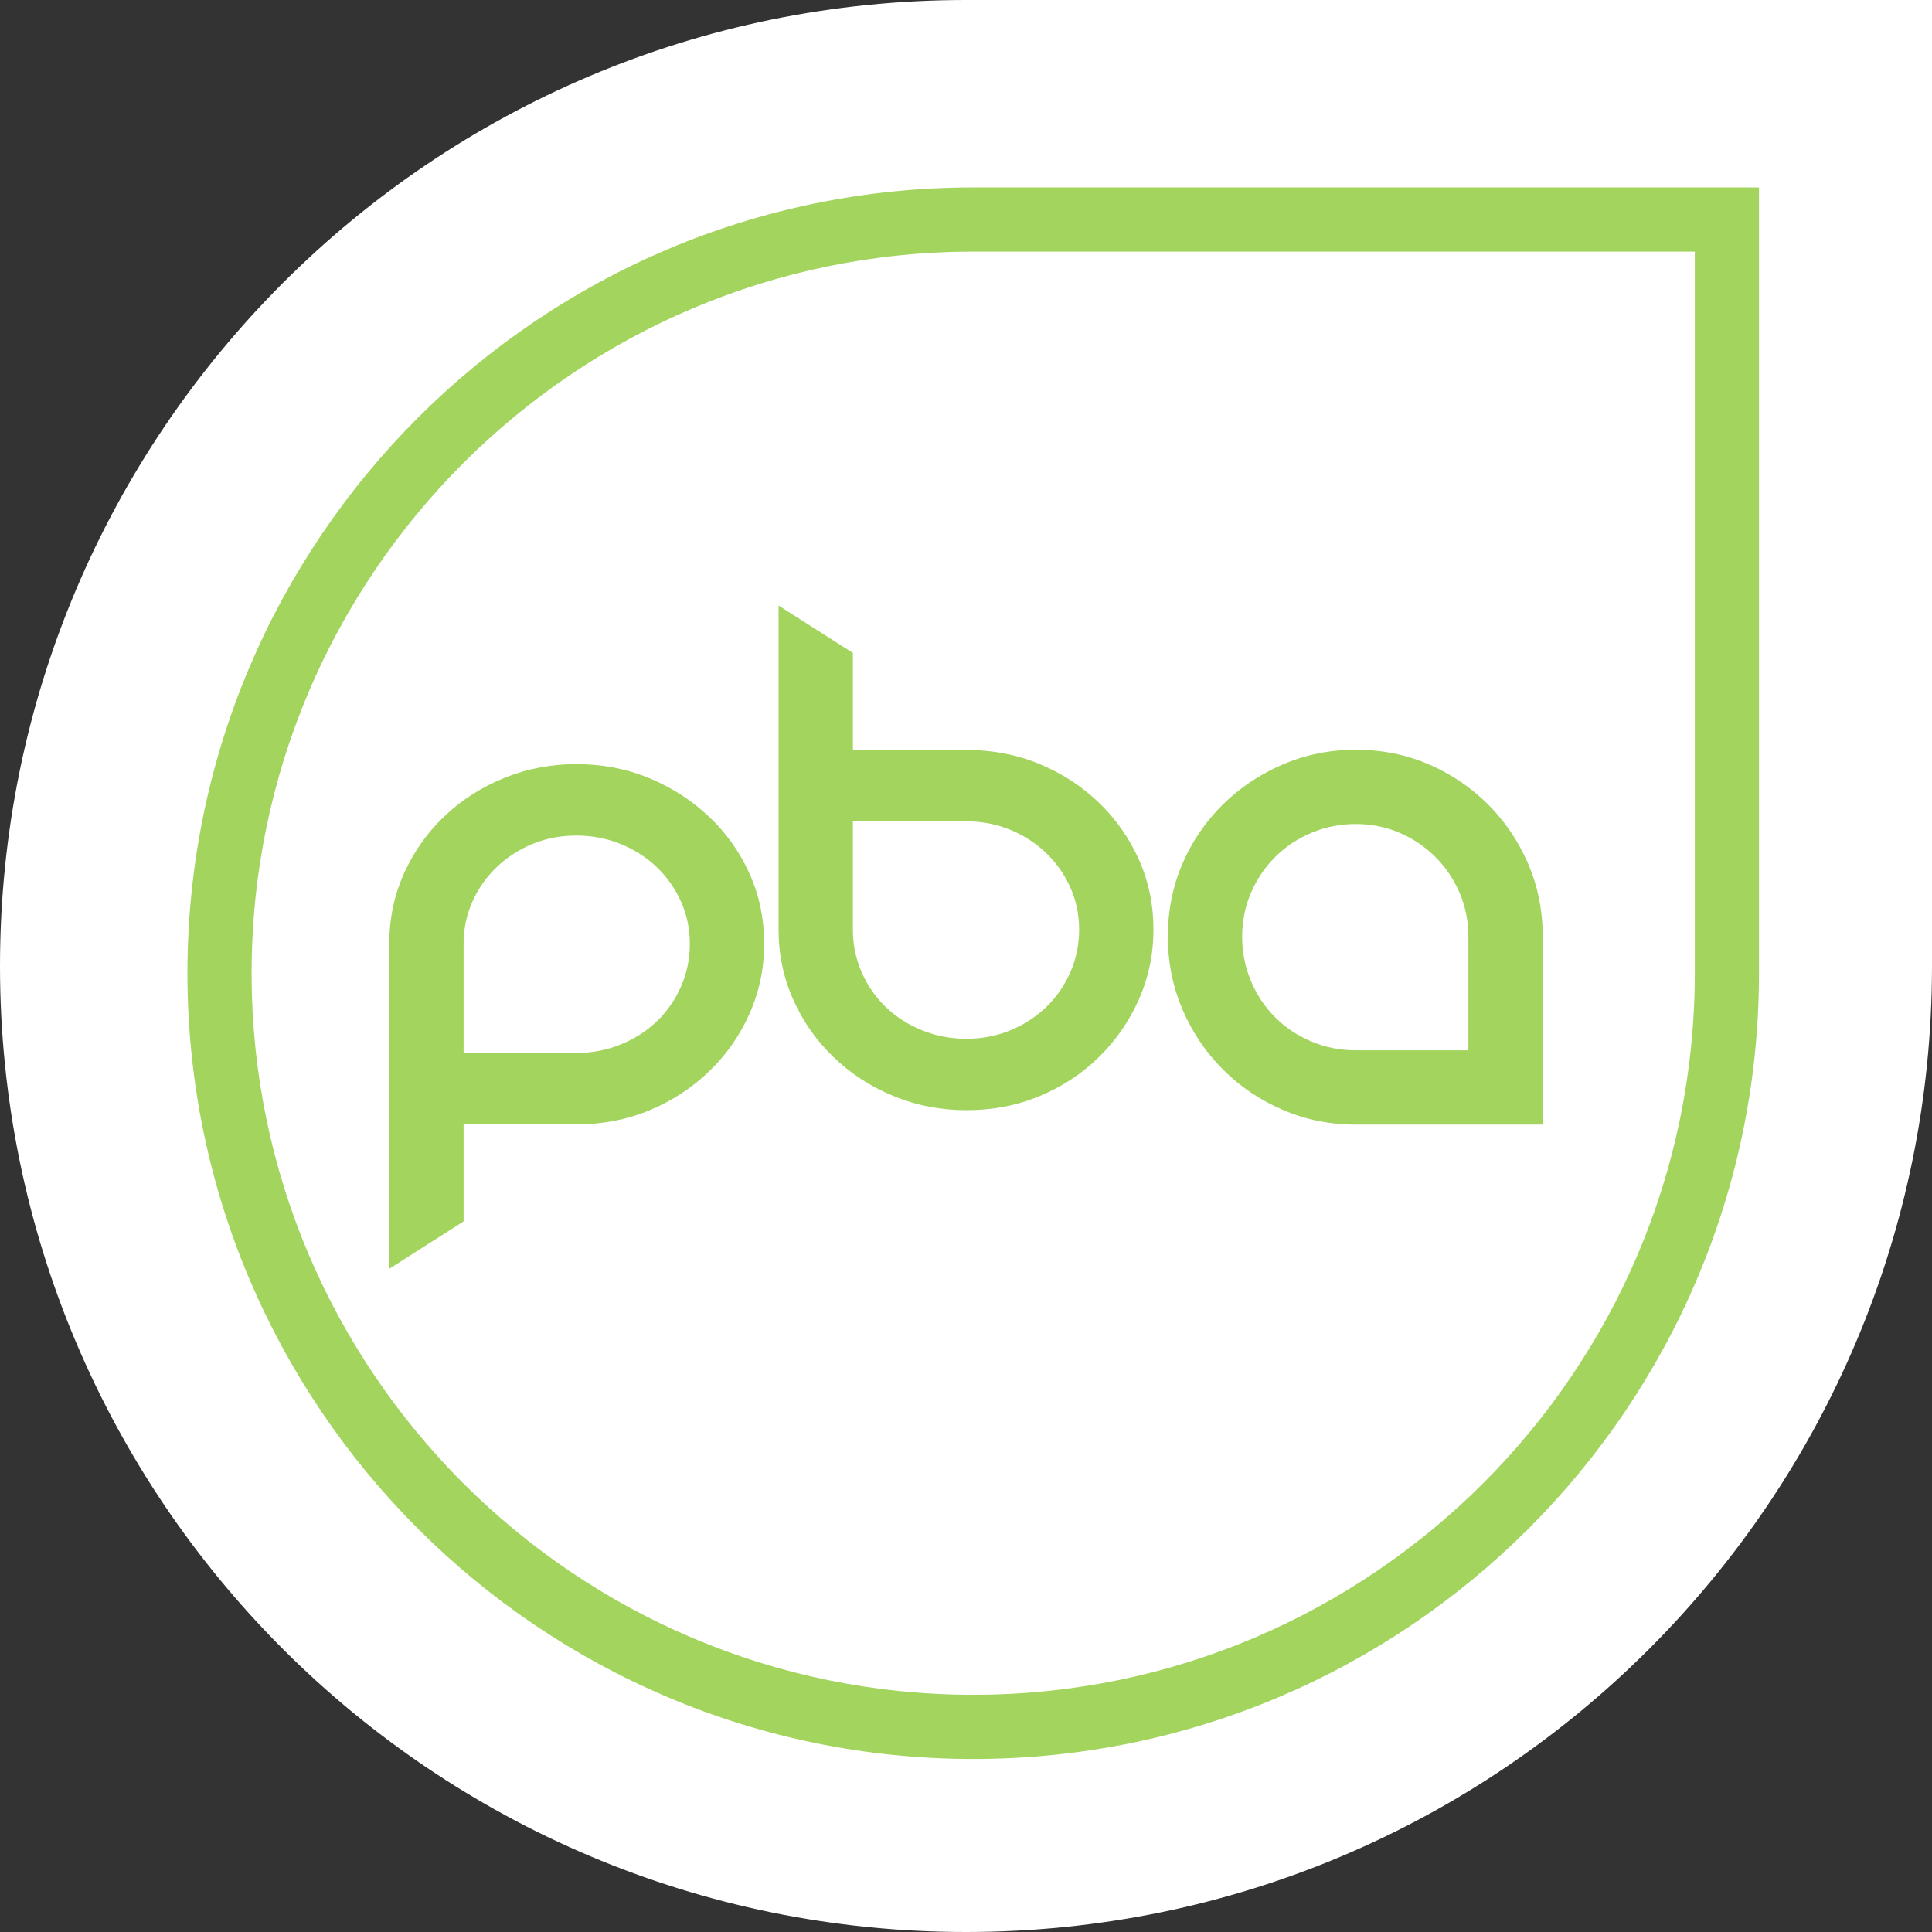
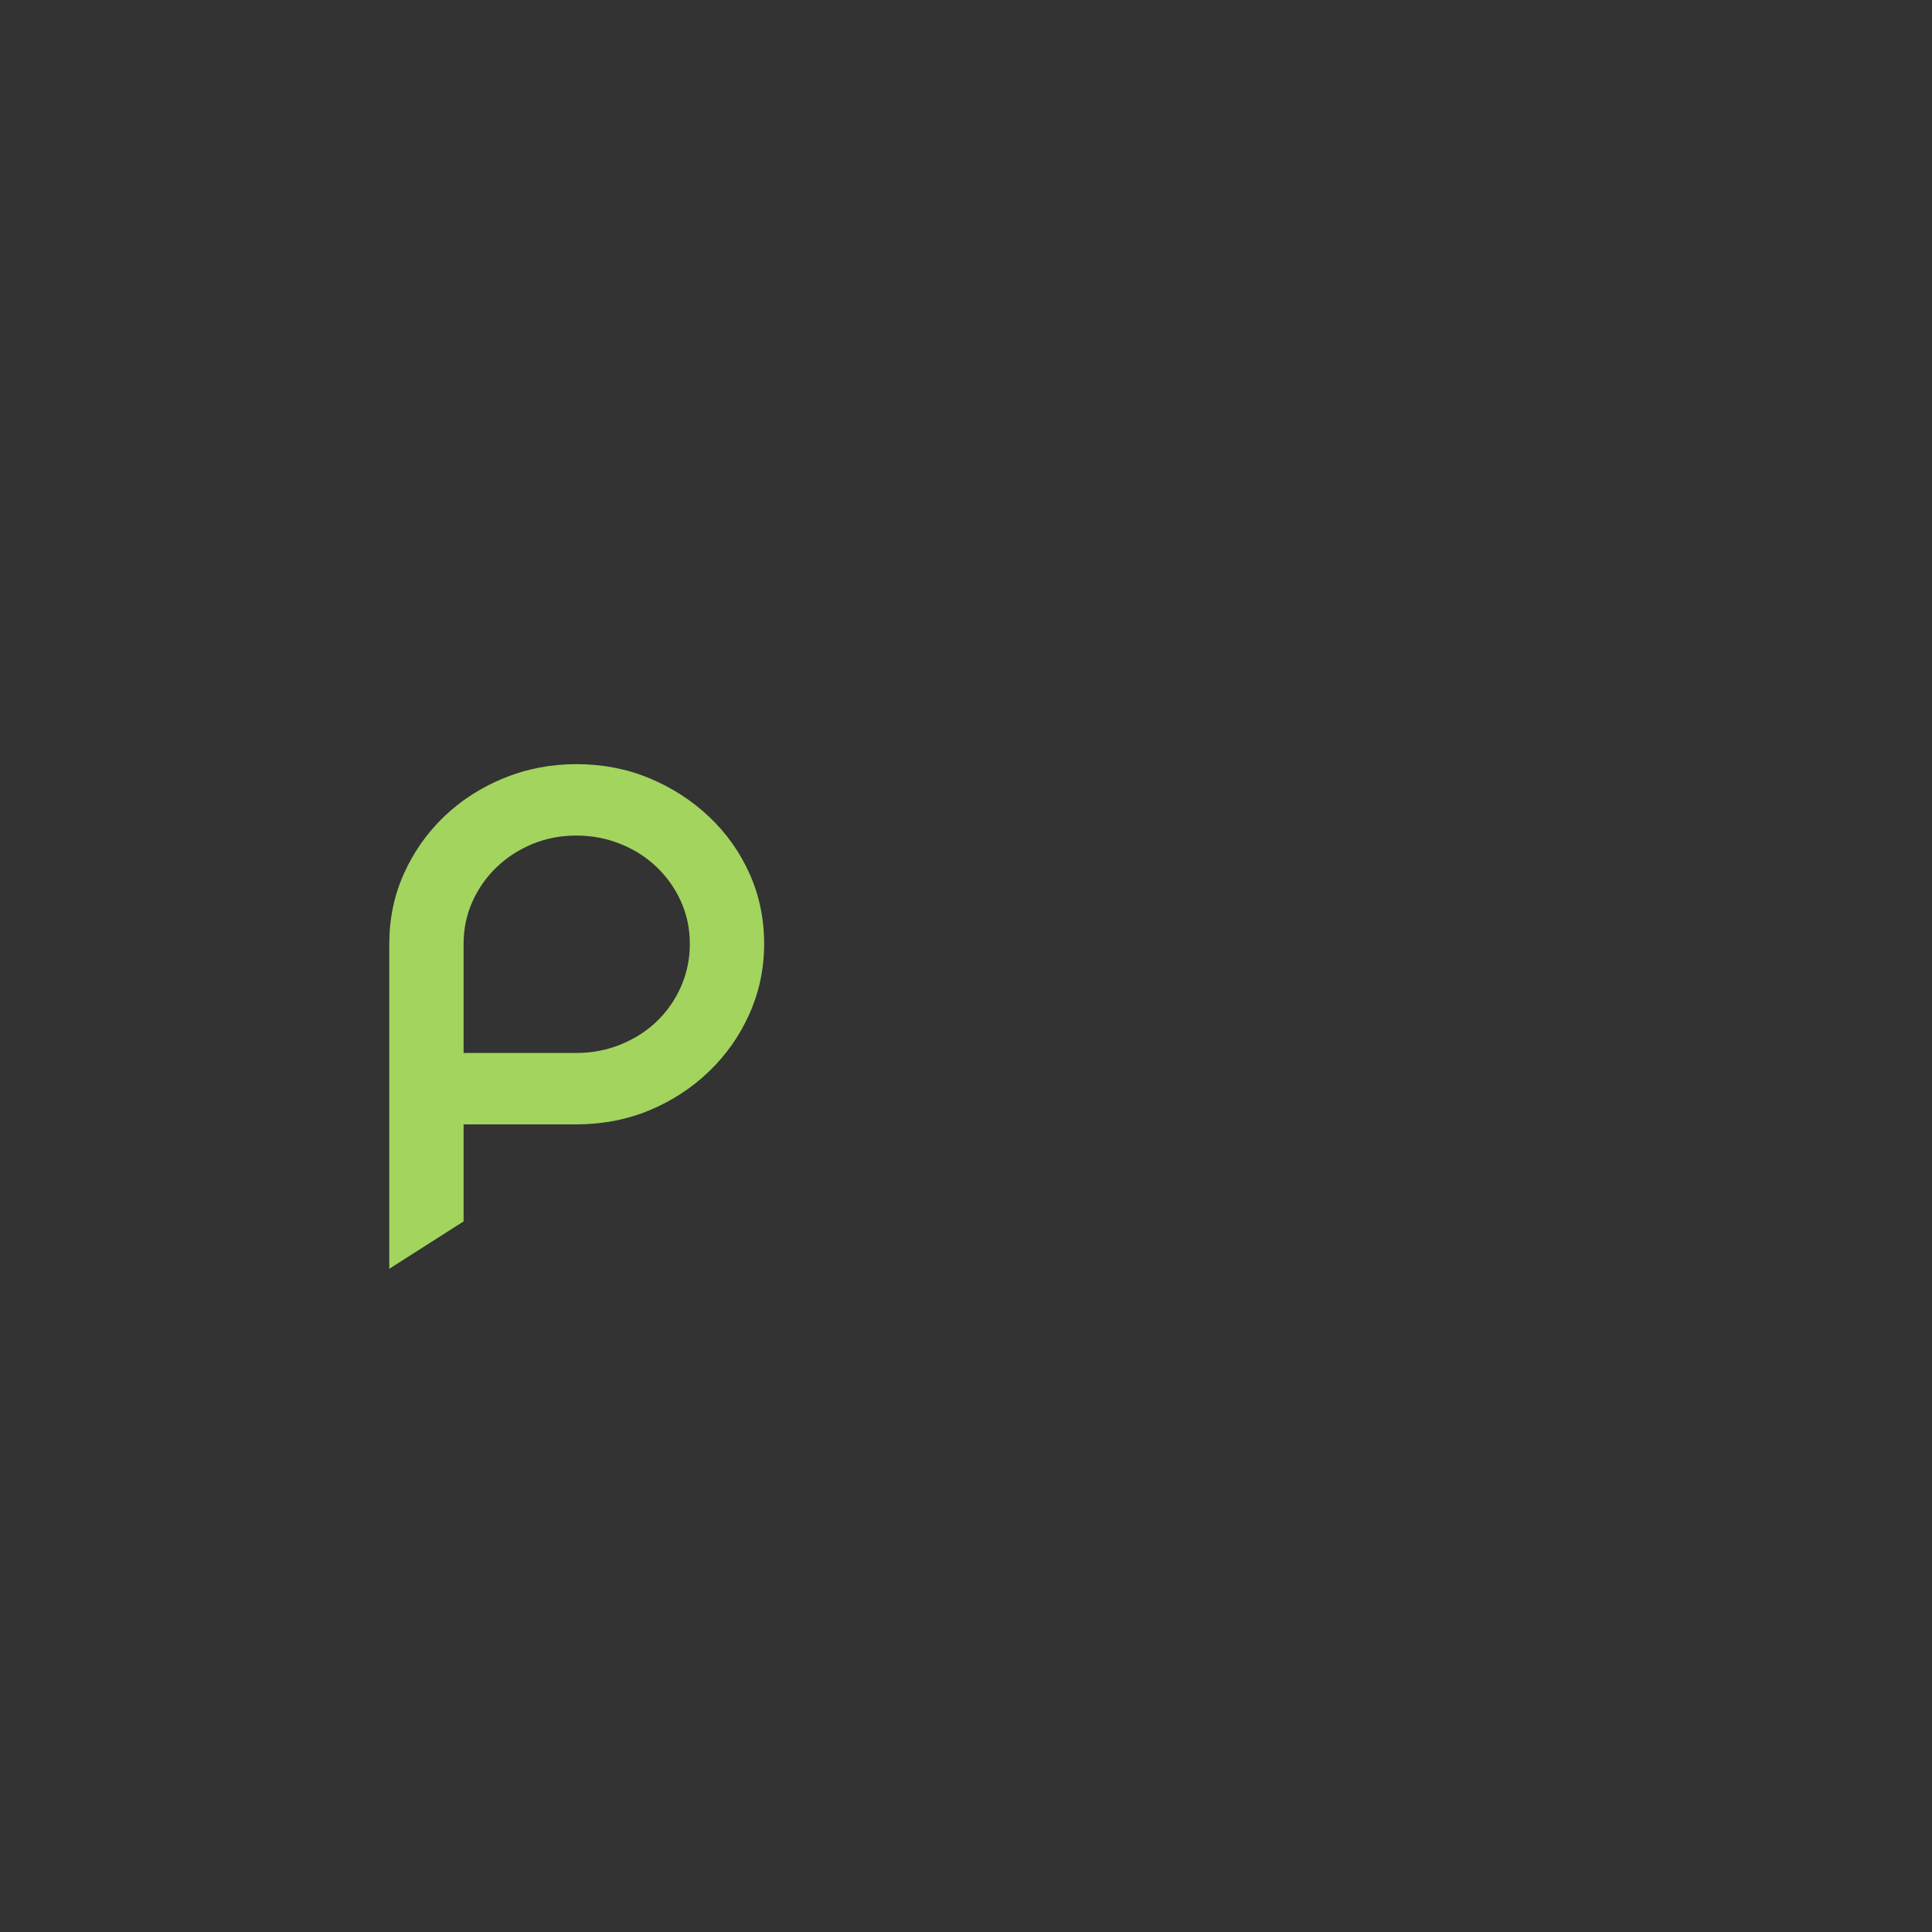
<svg xmlns="http://www.w3.org/2000/svg" width="134px" height="134px" viewBox="0 0 134 134" version="1.1">
  <rect x="0" y="0" width="134" height="134" fill="#333333" stroke="none" />
  <title>Group 2</title>
  <g id="Page-1" stroke="none" stroke-width="1" fill="none" fill-rule="evenodd">
    <g id="Home-2-Copy" transform="translate(-102, -14)">
      <g id="Group-2" transform="translate(102, 14)">
-         <path d="M67,0 L134,0 L134,0 L134,67 C134,104.003 104.003,134 67,134 C29.997,134 4.53157013e-15,104.003 0,67 C-4.53157013e-15,29.997 29.997,6.7973552e-15 67,0 Z" id="Rectangle" fill="#FFFFFF" />
        <g id="Group-9" transform="translate(13, 13)" fill="#A2D45E">
          <path d="M30.04,59.447 C31.005,59.058 31.844,58.521 32.559,57.834 C33.273,57.148 33.833,56.341 34.238,55.414 C34.643,54.487 34.846,53.503 34.846,52.465 C34.846,51.426 34.643,50.452 34.238,49.543 C33.833,48.635 33.273,47.837 32.559,47.15 C31.844,46.464 31.005,45.926 30.04,45.537 C29.075,45.147 28.051,44.953 26.971,44.953 C25.89,44.953 24.877,45.147 23.931,45.537 C22.985,45.926 22.155,46.464 21.441,47.15 C20.727,47.837 20.167,48.635 19.762,49.543 C19.357,50.452 19.154,51.426 19.154,52.465 L19.154,60.032 L26.971,60.032 C28.051,60.032 29.075,59.838 30.04,59.447 M26.971,40 C28.785,40 30.475,40.326 32.038,40.974 C33.601,41.624 34.981,42.514 36.178,43.645 C37.374,44.776 38.311,46.093 38.986,47.596 C39.661,49.098 40,50.721 40,52.465 C40,54.171 39.661,55.785 38.986,57.306 C38.311,58.827 37.374,60.162 36.178,61.312 C34.981,62.462 33.601,63.362 32.038,64.01 C30.475,64.66 28.785,64.984 26.971,64.984 L19.154,64.984 L19.154,71.714 L14,75 L14,52.465 C14,50.721 14.338,49.098 15.014,47.596 C15.689,46.093 16.616,44.776 17.793,43.645 C18.97,42.514 20.35,41.624 21.934,40.974 C23.516,40.326 25.195,40 26.971,40" id="Fill-1" />
-           <path d="M54.029,59.048 C55.109,59.048 56.122,58.853 57.069,58.463 C58.014,58.074 58.844,57.537 59.559,56.85 C60.273,56.164 60.833,55.357 61.238,54.429 C61.644,53.502 61.846,52.519 61.846,51.481 C61.846,50.442 61.644,49.468 61.238,48.559 C60.833,47.651 60.273,46.853 59.559,46.167 C58.844,45.48 58.014,44.942 57.069,44.553 C56.122,44.163 55.109,43.968 54.029,43.968 L46.154,43.968 L46.154,51.481 C46.154,52.519 46.356,53.502 46.762,54.429 C47.167,55.357 47.726,56.164 48.441,56.85 C49.155,57.537 49.994,58.074 50.959,58.463 C51.925,58.853 52.948,59.048 54.029,59.048 M59.096,39.99 C60.659,40.639 62.029,41.53 63.207,42.661 C64.384,43.793 65.31,45.109 65.987,46.611 C66.662,48.114 67,49.737 67,51.481 C67,53.187 66.662,54.801 65.987,56.322 C65.31,57.843 64.384,59.178 63.207,60.328 C62.029,61.478 60.659,62.378 59.096,63.026 C57.533,63.676 55.843,64 54.029,64 C52.253,64 50.573,63.676 48.991,63.026 C47.408,62.378 46.018,61.478 44.822,60.328 C43.624,59.178 42.688,57.843 42.013,56.322 C41.337,54.801 41,53.187 41,51.481 L41,29 L46.154,32.286 L46.154,39.016 L54.029,39.016 C55.843,39.016 57.533,39.342 59.096,39.99" id="Fill-3" />
-           <path d="M88.846,59.846 L88.846,51.971 C88.846,50.891 88.643,49.877 88.238,48.931 C87.833,47.985 87.273,47.156 86.559,46.441 C85.844,45.727 85.014,45.167 84.069,44.762 C83.122,44.356 82.11,44.153 81.028,44.153 C79.948,44.153 78.925,44.356 77.96,44.762 C76.994,45.167 76.155,45.727 75.441,46.441 C74.726,47.156 74.167,47.985 73.762,48.931 C73.356,49.877 73.153,50.891 73.153,51.971 C73.153,53.053 73.356,54.076 73.762,55.04 C74.167,56.005 74.726,56.845 75.441,57.559 C76.155,58.274 76.994,58.833 77.96,59.238 C78.925,59.644 79.948,59.846 81.028,59.846 L88.846,59.846 Z M81.028,39 C82.843,39 84.532,39.339 86.096,40.014 C87.659,40.689 89.029,41.616 90.207,42.793 C91.384,43.971 92.31,45.341 92.987,46.904 C93.661,48.467 94,50.157 94,51.971 L94,65 L81.028,65 C79.252,65 77.573,64.662 75.99,63.986 C74.407,63.311 73.018,62.375 71.822,61.178 C70.624,59.982 69.688,58.592 69.013,57.009 C68.338,55.426 68,53.747 68,51.971 C68,50.157 68.338,48.467 69.013,46.904 C69.688,45.341 70.624,43.971 71.822,42.793 C73.018,41.616 74.407,40.689 75.99,40.014 C77.573,39.339 79.252,39 81.028,39 L81.028,39 Z" id="Fill-5" />
-           <path d="M54.5,4.452 C26.903,4.452 4.451,26.903 4.451,54.5 C4.451,82.096 26.903,104.548 54.5,104.548 C82.097,104.548 104.549,82.097 104.549,54.5 L104.549,4.452 L54.5,4.452 Z M54.5,109 C24.448,109 0,84.551 0,54.5 C0,24.448 24.448,0 54.5,0 L109,0 L109,54.5 C109,84.551 84.552,109 54.5,109 L54.5,109 Z" id="Fill-7" />
        </g>
      </g>
    </g>
  </g>
</svg>